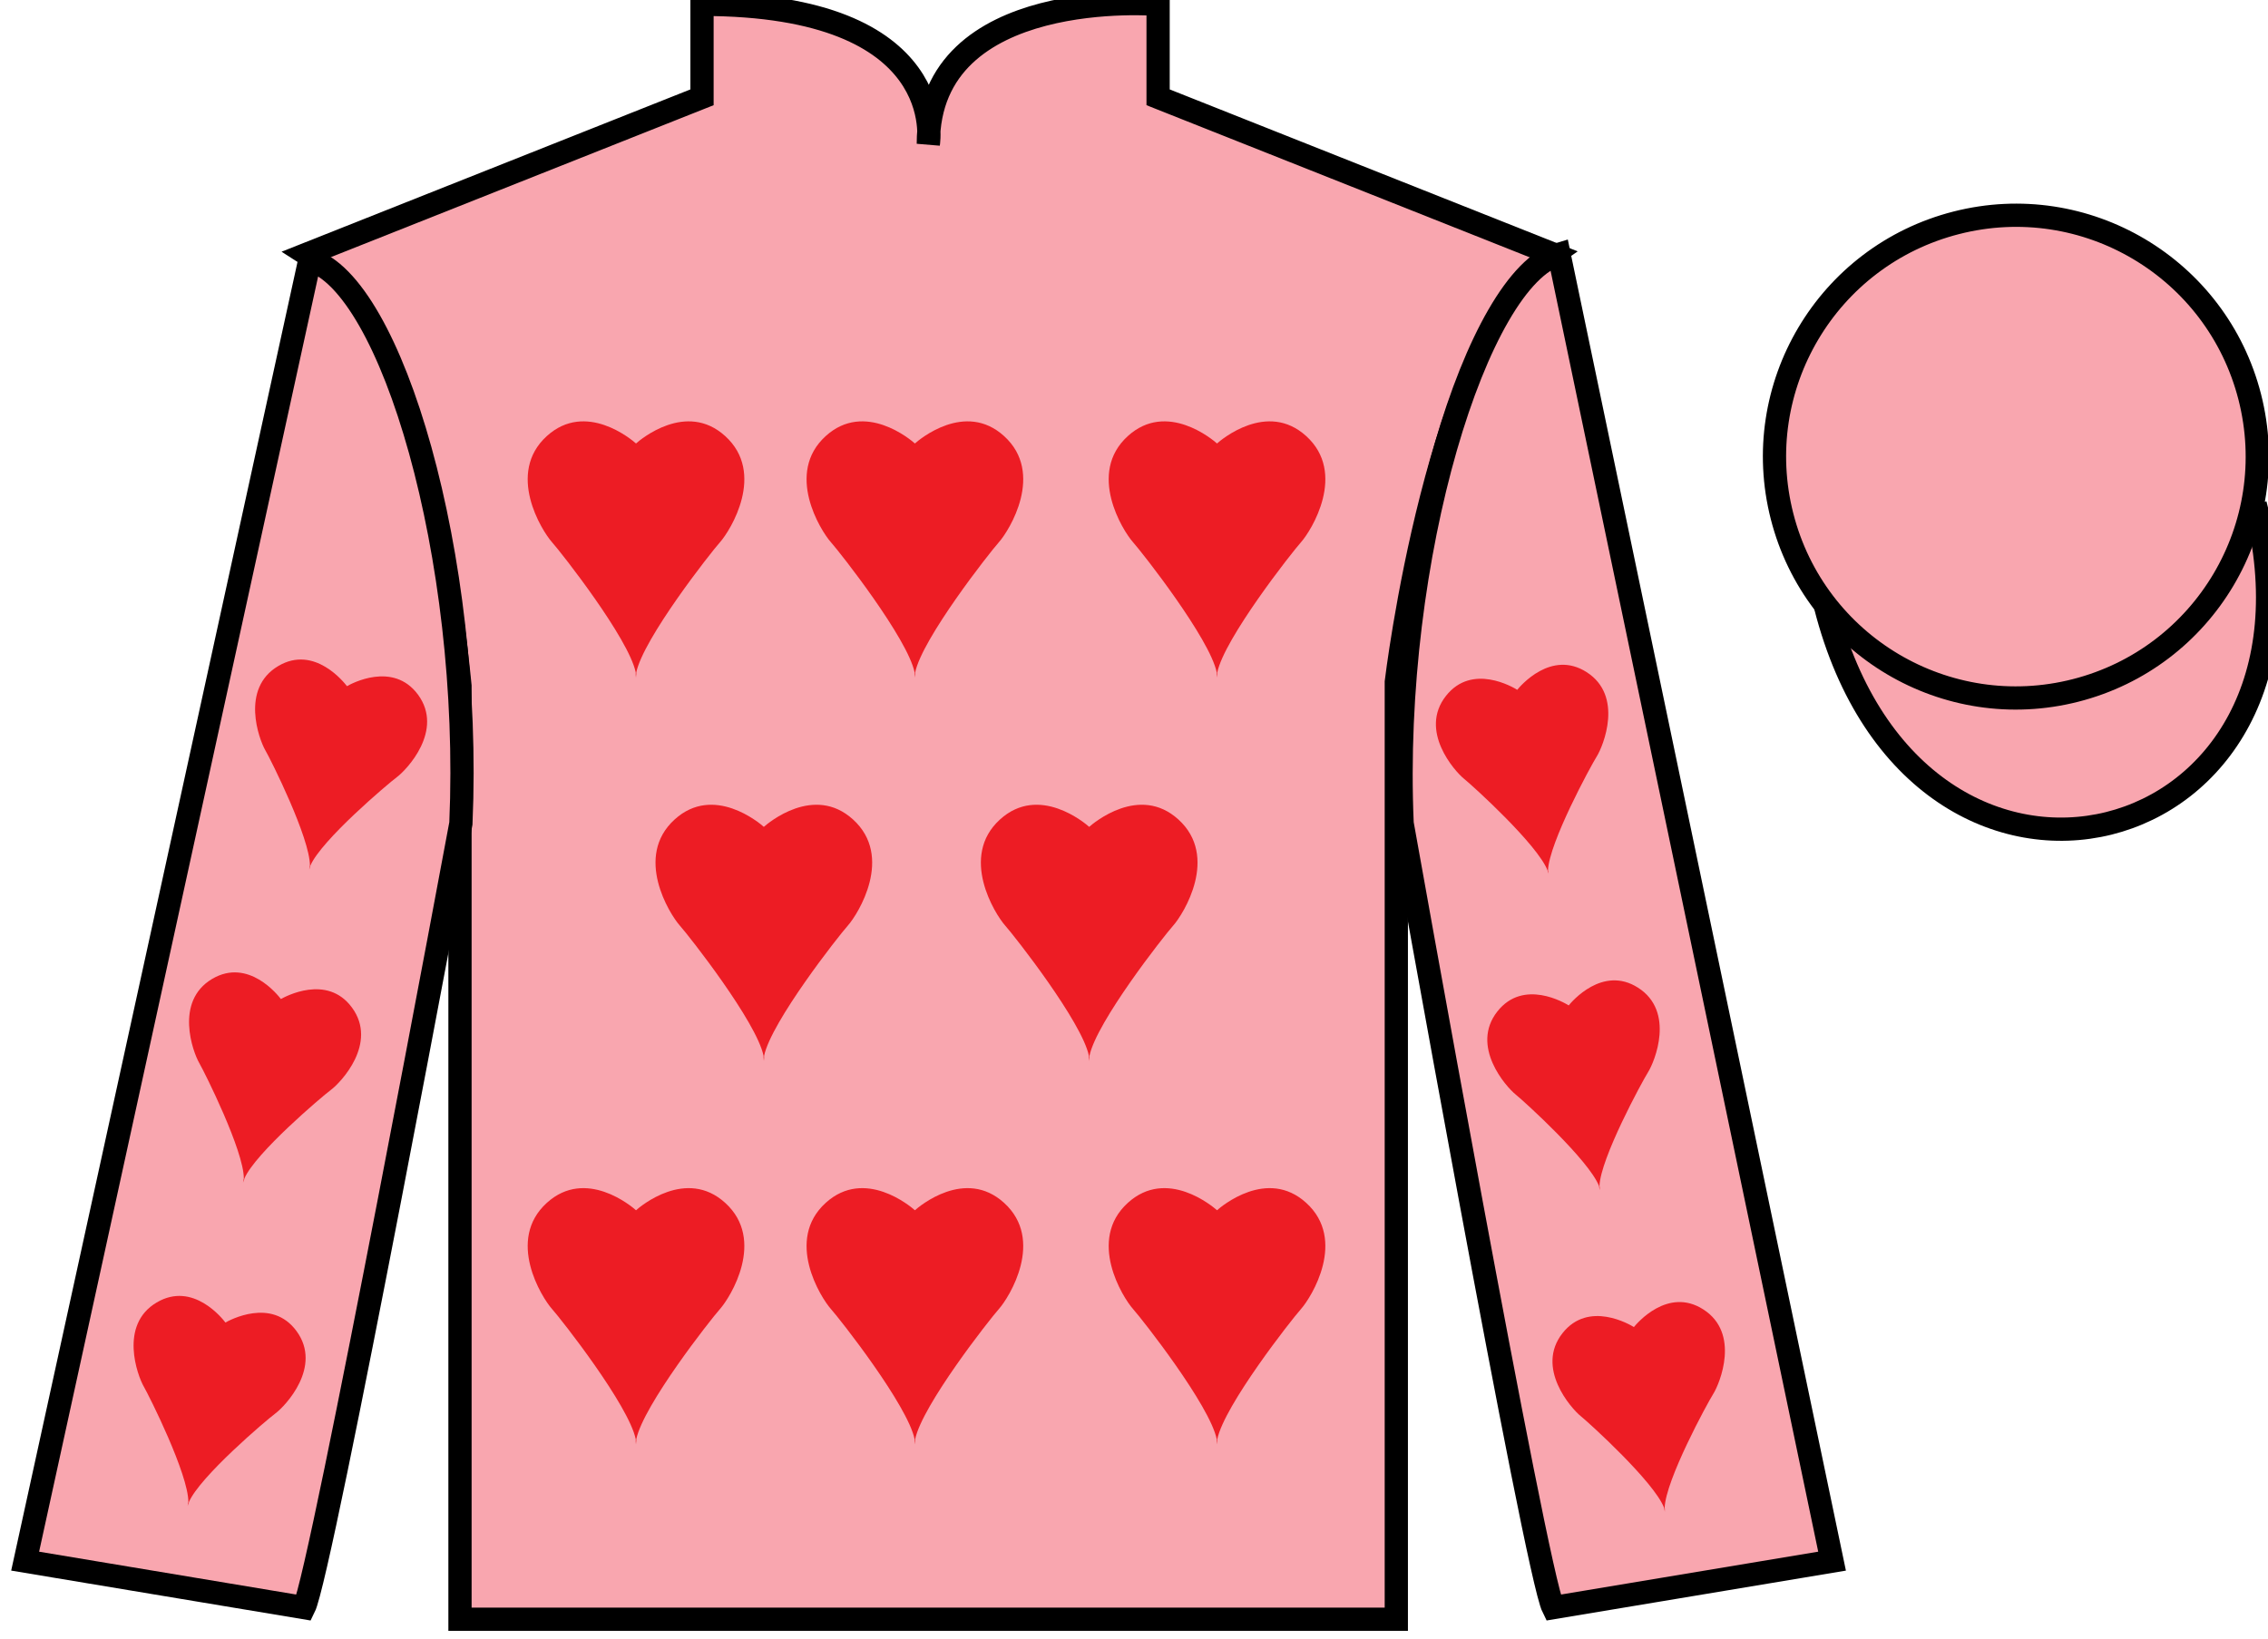
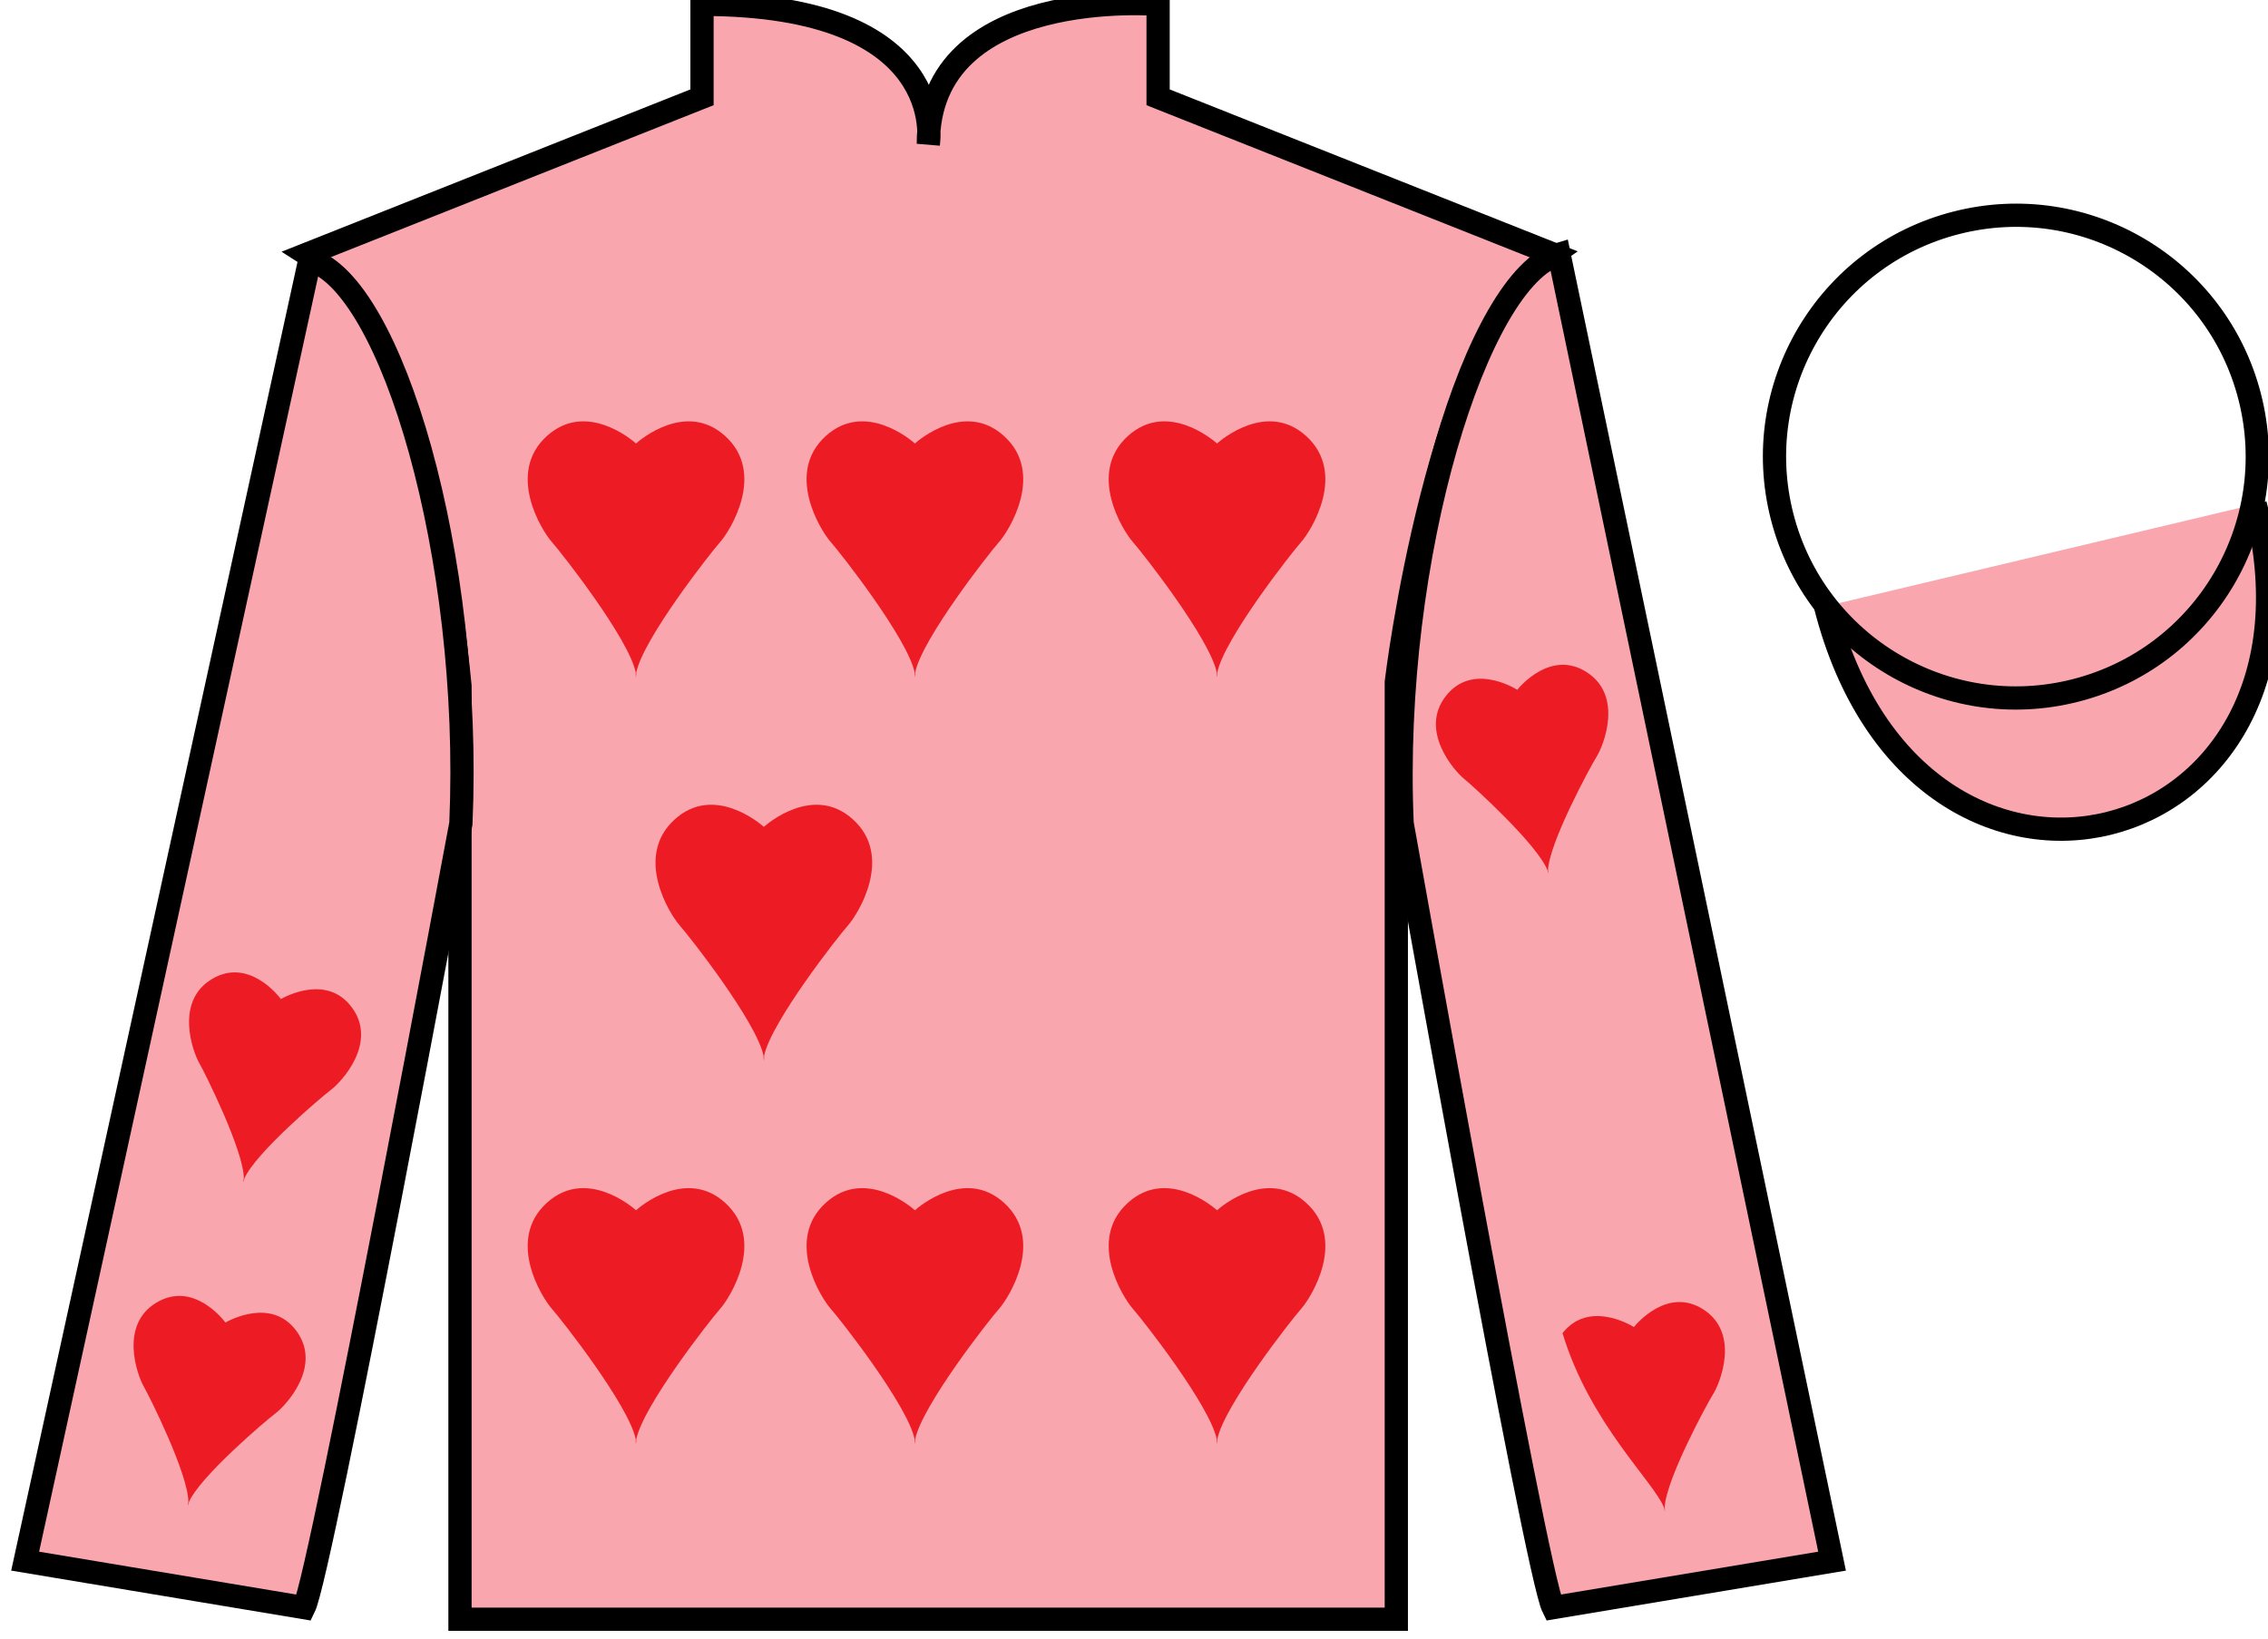
<svg xmlns="http://www.w3.org/2000/svg" width="97.59pt" height="70.52pt" viewBox="0 0 97.59 70.52" version="1.1">
  <g id="surface0">
    <path style=" stroke:none;fill-rule:nonzero;fill:rgb(97.421%,65.107%,68.362%);fill-opacity:1;" d="M 13.207 10.938 C 13.207 10.938 18.293 14.188 19.793 29.52 C 19.793 29.52 19.793 44.52 19.793 69.688 L 60.082 69.688 L 60.082 29.352 C 60.082 29.352 61.875 14.352 66.832 10.938 L 49.832 4.188 L 49.832 0.188 C 49.832 0.188 39.945 -0.648 39.945 6.188 C 39.945 6.188 40.957 0.188 30.207 0.188 L 30.207 4.188 L 13.207 10.938 " />
    <path style="fill:none;stroke-width:10;stroke-linecap:butt;stroke-linejoin:miter;stroke:rgb(0%,0%,0%);stroke-opacity:1;stroke-miterlimit:4;" d="M 132.07 595.825 C 132.07 595.825 182.93 563.325 197.93 410.005 C 197.93 410.005 197.93 260.005 197.93 8.325 L 600.82 8.325 L 600.82 411.684 C 600.82 411.684 618.75 561.684 668.32 595.825 L 498.32 663.325 L 498.32 703.325 C 498.32 703.325 399.453 711.684 399.453 643.325 C 399.453 643.325 409.57 703.325 302.07 703.325 L 302.07 663.325 L 132.07 595.825 Z M 132.07 595.825 " transform="matrix(0.1,0,0,-0.1,0,70.52)" />
    <path style=" stroke:none;fill-rule:nonzero;fill:rgb(97.421%,65.107%,68.362%);fill-opacity:1;" d="M 13.082 69.188 C 13.832 67.688 19.832 35.438 19.832 35.438 C 20.332 23.938 16.832 12.188 13.332 11.188 L 1.082 67.188 L 13.082 69.188 " />
    <path style="fill:none;stroke-width:10;stroke-linecap:butt;stroke-linejoin:miter;stroke:rgb(0%,0%,0%);stroke-opacity:1;stroke-miterlimit:4;" d="M 130.82 13.325 C 138.32 28.325 198.32 350.825 198.32 350.825 C 203.32 465.825 168.32 583.325 133.32 593.325 L 10.82 33.325 L 130.82 13.325 Z M 130.82 13.325 " transform="matrix(0.1,0,0,-0.1,0,70.52)" />
    <path style=" stroke:none;fill-rule:nonzero;fill:rgb(97.421%,65.107%,68.362%);fill-opacity:1;" d="M 78.832 67.188 L 67.082 10.938 C 63.582 11.938 59.832 23.938 60.332 35.438 C 60.332 35.438 66.082 67.688 66.832 69.188 L 78.832 67.188 " />
    <path style="fill:none;stroke-width:10;stroke-linecap:butt;stroke-linejoin:miter;stroke:rgb(0%,0%,0%);stroke-opacity:1;stroke-miterlimit:4;" d="M 788.32 33.325 L 670.82 595.825 C 635.82 585.825 598.32 465.825 603.32 350.825 C 603.32 350.825 660.82 28.325 668.32 13.325 L 788.32 33.325 Z M 788.32 33.325 " transform="matrix(0.1,0,0,-0.1,0,70.52)" />
    <path style="fill-rule:nonzero;fill:rgb(97.421%,65.107%,68.362%);fill-opacity:1;stroke-width:10;stroke-linecap:butt;stroke-linejoin:miter;stroke:rgb(0%,0%,0%);stroke-opacity:1;stroke-miterlimit:4;" d="M 785.508 444.262 C 825.234 288.598 1009.18 336.177 970.391 488.208 " transform="matrix(0.1,0,0,-0.1,0,70.52)" />
-     <path style=" stroke:none;fill-rule:nonzero;fill:rgb(97.421%,65.107%,68.362%);fill-opacity:1;" d="M 89.309 29.715 C 94.867 28.297 98.223 22.641 96.805 17.082 C 95.387 11.527 89.734 8.168 84.176 9.59 C 78.617 11.008 75.262 16.66 76.68 22.219 C 78.098 27.777 83.754 31.133 89.309 29.715 " />
    <path style="fill:none;stroke-width:10;stroke-linecap:butt;stroke-linejoin:miter;stroke:rgb(0%,0%,0%);stroke-opacity:1;stroke-miterlimit:4;" d="M 893.086 408.052 C 948.672 422.231 982.227 478.794 968.047 534.38 C 953.867 589.927 897.344 623.52 841.758 609.302 C 786.172 595.122 752.617 538.598 766.797 483.012 C 780.977 427.427 837.539 393.872 893.086 408.052 Z M 893.086 408.052 " transform="matrix(0.1,0,0,-0.1,0,70.52)" />
    <path style=" stroke:none;fill-rule:nonzero;fill:rgb(92.941%,10.979%,14.119%);fill-opacity:1;" d="M 31.203 18.766 C 29.527 17.246 27.547 18.926 27.367 19.086 C 27.188 18.926 25.207 17.246 23.531 18.766 C 21.77 20.363 23.309 22.836 23.75 23.332 C 24.168 23.801 27.051 27.477 27.355 28.938 L 27.355 29.164 C 27.355 29.117 27.359 29.066 27.367 29.012 C 27.375 29.066 27.379 29.117 27.379 29.164 L 27.379 28.938 C 27.684 27.477 30.566 23.801 30.984 23.332 C 31.426 22.836 32.965 20.363 31.203 18.766 " />
    <path style=" stroke:none;fill-rule:nonzero;fill:rgb(92.941%,10.979%,14.119%);fill-opacity:1;" d="M 43.203 18.766 C 41.527 17.246 39.547 18.926 39.367 19.086 C 39.188 18.926 37.207 17.246 35.531 18.766 C 33.77 20.363 35.309 22.836 35.75 23.332 C 36.168 23.801 39.051 27.477 39.355 28.938 L 39.355 29.164 C 39.355 29.117 39.359 29.066 39.367 29.012 C 39.375 29.066 39.379 29.117 39.379 29.164 L 39.379 28.938 C 39.684 27.477 42.566 23.801 42.984 23.332 C 43.426 22.836 44.965 20.363 43.203 18.766 " />
-     <path style=" stroke:none;fill-rule:nonzero;fill:rgb(92.941%,10.979%,14.119%);fill-opacity:1;" d="M 73.289 56.352 C 71.762 55.375 70.426 56.965 70.305 57.113 C 70.141 57.012 68.355 55.953 67.234 57.375 C 66.059 58.867 67.605 60.613 68.016 60.945 C 68.406 61.262 71.172 63.777 71.605 64.891 L 71.637 65.066 C 71.633 65.027 71.629 64.988 71.629 64.945 C 71.641 64.984 71.652 65.023 71.656 65.062 L 71.629 64.887 C 71.672 63.691 73.457 60.406 73.723 59.984 C 74.004 59.535 74.891 57.375 73.289 56.352 " />
-     <path style=" stroke:none;fill-rule:nonzero;fill:rgb(92.941%,10.979%,14.119%);fill-opacity:1;" d="M 70.484 42.508 C 68.957 41.531 67.621 43.121 67.5 43.27 C 67.336 43.168 65.551 42.105 64.43 43.531 C 63.254 45.023 64.801 46.77 65.215 47.102 C 65.605 47.418 68.367 49.93 68.805 51.043 L 68.832 51.223 C 68.828 51.184 68.824 51.145 68.824 51.102 C 68.836 51.141 68.848 51.18 68.855 51.219 L 68.824 51.039 C 68.867 49.848 70.652 46.562 70.918 46.137 C 71.199 45.688 72.086 43.531 70.484 42.508 " />
+     <path style=" stroke:none;fill-rule:nonzero;fill:rgb(92.941%,10.979%,14.119%);fill-opacity:1;" d="M 73.289 56.352 C 71.762 55.375 70.426 56.965 70.305 57.113 C 70.141 57.012 68.355 55.953 67.234 57.375 C 68.406 61.262 71.172 63.777 71.605 64.891 L 71.637 65.066 C 71.633 65.027 71.629 64.988 71.629 64.945 C 71.641 64.984 71.652 65.023 71.656 65.062 L 71.629 64.887 C 71.672 63.691 73.457 60.406 73.723 59.984 C 74.004 59.535 74.891 57.375 73.289 56.352 " />
    <path style=" stroke:none;fill-rule:nonzero;fill:rgb(92.941%,10.979%,14.119%);fill-opacity:1;" d="M 68.27 28.926 C 66.742 27.949 65.406 29.539 65.285 29.688 C 65.125 29.586 63.34 28.523 62.219 29.949 C 61.043 31.441 62.586 33.188 63 33.52 C 63.391 33.836 66.156 36.348 66.59 37.461 L 66.621 37.641 C 66.613 37.602 66.609 37.562 66.609 37.516 C 66.625 37.559 66.637 37.598 66.641 37.637 L 66.609 37.457 C 66.656 36.266 68.441 32.98 68.707 32.555 C 68.988 32.105 69.871 29.949 68.27 28.926 " />
    <path style=" stroke:none;fill-rule:nonzero;fill:rgb(92.941%,10.979%,14.119%);fill-opacity:1;" d="M 12.758 57.285 C 11.688 55.824 9.867 56.824 9.699 56.918 C 9.586 56.766 8.305 55.129 6.742 56.055 C 5.109 57.02 5.918 59.207 6.184 59.668 C 6.434 60.102 8.105 63.445 8.105 64.641 L 8.07 64.816 C 8.078 64.777 8.09 64.738 8.105 64.699 C 8.105 64.742 8.102 64.781 8.094 64.82 L 8.129 64.645 C 8.602 63.547 11.449 61.129 11.852 60.828 C 12.277 60.512 13.883 58.816 12.758 57.285 " />
    <path style=" stroke:none;fill-rule:nonzero;fill:rgb(92.941%,10.979%,14.119%);fill-opacity:1;" d="M 15.145 43.363 C 14.074 41.902 12.254 42.902 12.086 42.996 C 11.973 42.844 10.691 41.207 9.129 42.129 C 7.496 43.098 8.305 45.285 8.57 45.742 C 8.82 46.18 10.488 49.52 10.492 50.715 L 10.457 50.891 C 10.465 50.855 10.477 50.816 10.492 50.773 C 10.488 50.82 10.484 50.859 10.477 50.895 L 10.516 50.719 C 10.988 49.625 13.836 47.207 14.238 46.906 C 14.664 46.59 16.27 44.895 15.145 43.363 " />
-     <path style=" stroke:none;fill-rule:nonzero;fill:rgb(92.941%,10.979%,14.119%);fill-opacity:1;" d="M 17.988 29.898 C 16.914 28.438 15.094 29.434 14.93 29.531 C 14.812 29.379 13.531 27.742 11.973 28.664 C 10.336 29.633 11.148 31.82 11.41 32.277 C 11.664 32.715 13.332 36.055 13.336 37.25 L 13.301 37.426 C 13.309 37.391 13.32 37.352 13.336 37.309 C 13.332 37.355 13.328 37.395 13.32 37.43 L 13.355 37.254 C 13.828 36.156 16.68 33.742 17.082 33.441 C 17.504 33.125 19.109 31.43 17.988 29.898 " />
    <path style=" stroke:none;fill-rule:nonzero;fill:rgb(92.941%,10.979%,14.119%);fill-opacity:1;" d="M 56.203 18.766 C 54.527 17.246 52.547 18.926 52.367 19.086 C 52.188 18.926 50.207 17.246 48.531 18.766 C 46.77 20.363 48.309 22.836 48.75 23.332 C 49.168 23.801 52.051 27.477 52.355 28.938 L 52.355 29.164 C 52.355 29.117 52.359 29.066 52.367 29.012 C 52.375 29.066 52.379 29.117 52.379 29.164 L 52.379 28.938 C 52.684 27.477 55.566 23.801 55.984 23.332 C 56.426 22.836 57.965 20.363 56.203 18.766 " />
    <path style=" stroke:none;fill-rule:nonzero;fill:rgb(92.941%,10.979%,14.119%);fill-opacity:1;" d="M 31.203 51.766 C 29.527 50.246 27.547 51.926 27.367 52.086 C 27.188 51.926 25.207 50.246 23.531 51.766 C 21.77 53.363 23.309 55.836 23.75 56.332 C 24.168 56.801 27.051 60.477 27.355 61.938 L 27.355 62.164 C 27.355 62.117 27.359 62.066 27.367 62.012 C 27.375 62.066 27.379 62.117 27.379 62.164 L 27.379 61.938 C 27.684 60.477 30.566 56.801 30.984 56.332 C 31.426 55.836 32.965 53.363 31.203 51.766 " />
    <path style=" stroke:none;fill-rule:nonzero;fill:rgb(92.941%,10.979%,14.119%);fill-opacity:1;" d="M 43.203 51.766 C 41.527 50.246 39.547 51.926 39.367 52.086 C 39.188 51.926 37.207 50.246 35.531 51.766 C 33.77 53.363 35.309 55.836 35.75 56.332 C 36.168 56.801 39.051 60.477 39.355 61.938 L 39.355 62.164 C 39.355 62.117 39.359 62.066 39.367 62.012 C 39.375 62.066 39.379 62.117 39.379 62.164 L 39.379 61.938 C 39.684 60.477 42.566 56.801 42.984 56.332 C 43.426 55.836 44.965 53.363 43.203 51.766 " />
    <path style=" stroke:none;fill-rule:nonzero;fill:rgb(92.941%,10.979%,14.119%);fill-opacity:1;" d="M 56.203 51.766 C 54.527 50.246 52.547 51.926 52.367 52.086 C 52.188 51.926 50.207 50.246 48.531 51.766 C 46.77 53.363 48.309 55.836 48.75 56.332 C 49.168 56.801 52.051 60.477 52.355 61.938 L 52.355 62.164 C 52.355 62.117 52.359 62.066 52.367 62.012 C 52.375 62.066 52.379 62.117 52.379 62.164 L 52.379 61.938 C 52.684 60.477 55.566 56.801 55.984 56.332 C 56.426 55.836 57.965 53.363 56.203 51.766 " />
    <path style=" stroke:none;fill-rule:nonzero;fill:rgb(92.941%,10.979%,14.119%);fill-opacity:1;" d="M 36.703 35.266 C 35.027 33.746 33.047 35.426 32.867 35.586 C 32.688 35.426 30.707 33.746 29.031 35.266 C 27.27 36.863 28.809 39.336 29.25 39.832 C 29.668 40.301 32.551 43.977 32.855 45.438 L 32.855 45.664 C 32.855 45.617 32.859 45.566 32.867 45.512 C 32.875 45.566 32.879 45.617 32.879 45.664 L 32.879 45.438 C 33.184 43.977 36.066 40.301 36.484 39.832 C 36.926 39.336 38.465 36.863 36.703 35.266 " />
-     <path style=" stroke:none;fill-rule:nonzero;fill:rgb(92.941%,10.979%,14.119%);fill-opacity:1;" d="M 50.703 35.266 C 49.027 33.746 47.047 35.426 46.867 35.586 C 46.688 35.426 44.707 33.746 43.031 35.266 C 41.27 36.863 42.809 39.336 43.25 39.832 C 43.668 40.301 46.551 43.977 46.855 45.438 L 46.855 45.664 C 46.855 45.617 46.859 45.566 46.867 45.512 C 46.875 45.566 46.879 45.617 46.879 45.664 L 46.879 45.438 C 47.184 43.977 50.066 40.301 50.484 39.832 C 50.926 39.336 52.465 36.863 50.703 35.266 " />
  </g>
</svg>